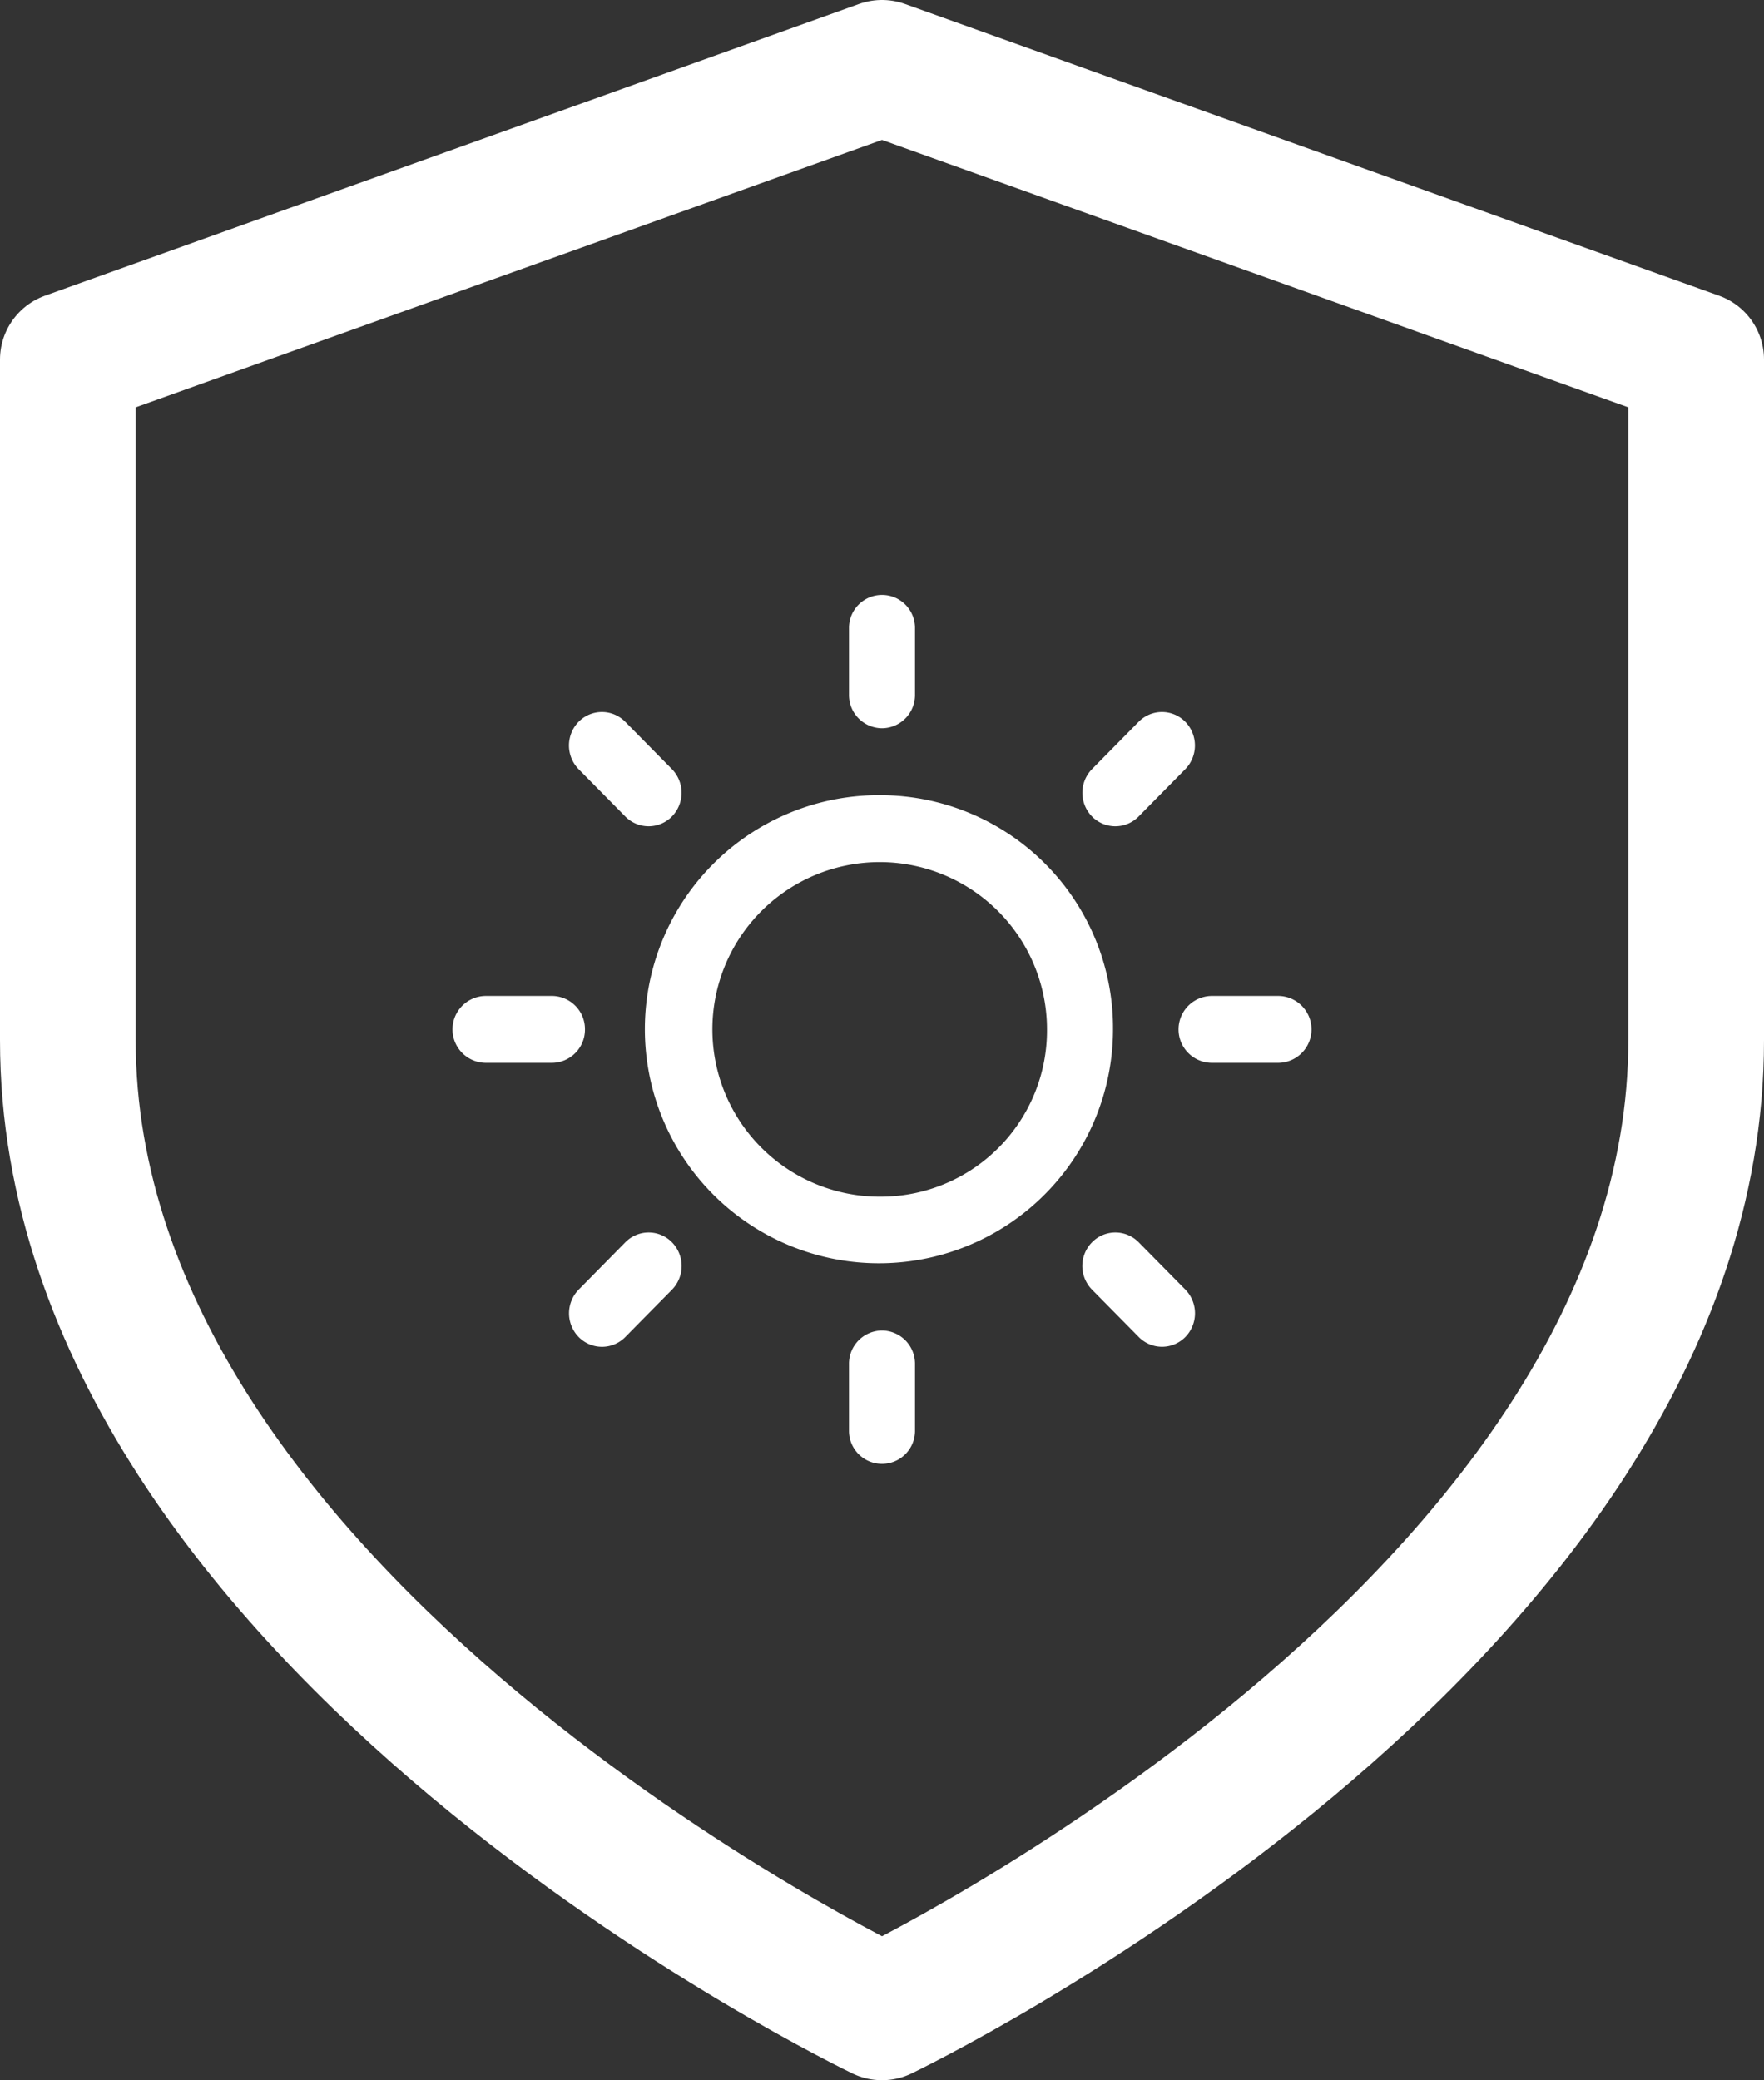
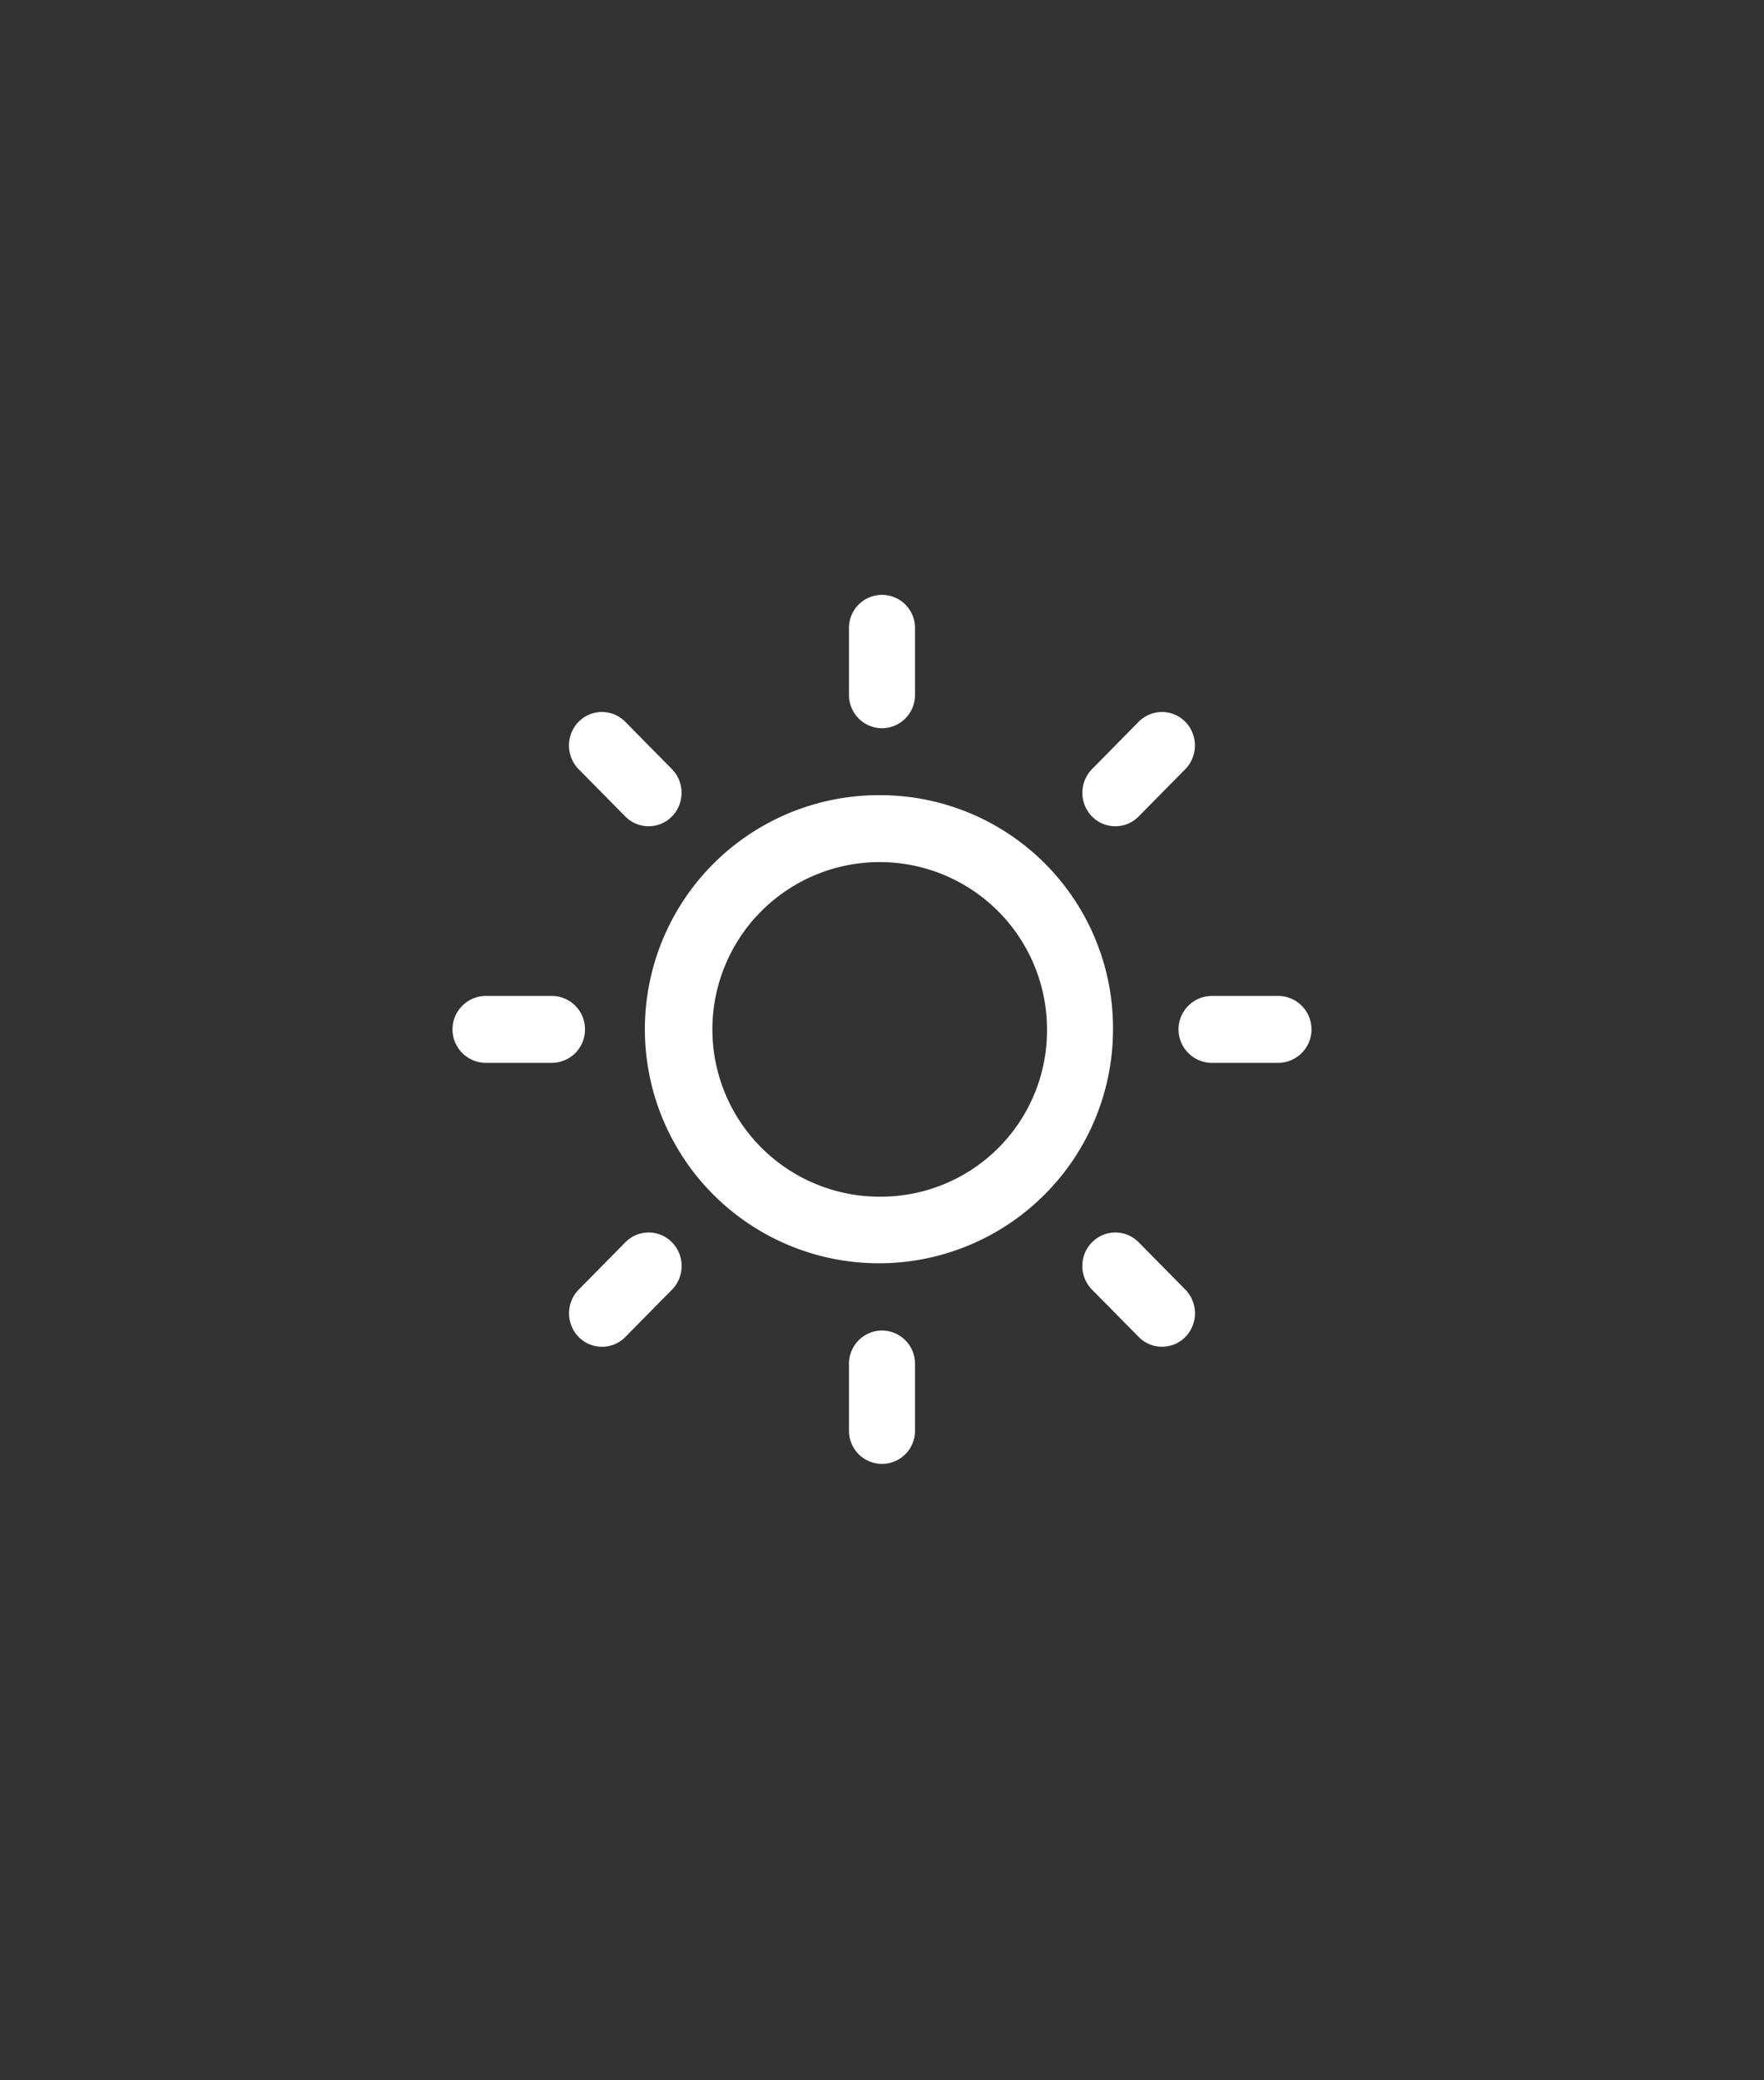
<svg xmlns="http://www.w3.org/2000/svg" width="52" height="61.324" viewBox="0 0 52 61.324">
  <rect x="0" y="0" width="52" height="61.324" fill="#333333" stroke="none" />
  <g id="Gruppe_24" data-name="Gruppe 24" transform="translate(-814.5 -757.824)">
    <path id="Icon_metro-sun" data-name="Icon metro-sun" d="M18.11,10.738a6.9,6.9,0,1,0,6.81,6.9A6.866,6.866,0,0,0,18.11,10.738Zm0,11.836a4.932,4.932,0,1,1,4.864-4.932A4.9,4.9,0,0,1,18.11,22.574Zm0-13.809a.98.98,0,0,0,.973-.986V5.806a.973.973,0,1,0-1.946,0V7.779A.98.98,0,0,0,18.11,8.765Zm0,17.754a.98.98,0,0,0-.973.986v1.973a.973.973,0,1,0,1.946,0V27.506A.98.98,0,0,0,18.11,26.519Zm7.566-15.154L27.051,9.97a1,1,0,0,0,0-1.395.963.963,0,0,0-1.376,0L24.3,9.97a1,1,0,0,0,0,1.395A.963.963,0,0,0,25.676,11.365ZM10.543,23.92,9.168,25.315a1,1,0,0,0,0,1.395.963.963,0,0,0,1.376,0l1.376-1.395a1,1,0,0,0,0-1.395A.962.962,0,0,0,10.543,23.92ZM9.354,17.642a.98.98,0,0,0-.973-.986H6.436a.986.986,0,0,0,0,1.973H8.381A.98.98,0,0,0,9.354,17.642Zm20.43-.986H27.838a.986.986,0,0,0,0,1.973h1.946a.986.986,0,0,0,0-1.973ZM10.542,11.365a.963.963,0,0,0,1.376,0,1,1,0,0,0,0-1.395L10.542,8.575a.963.963,0,0,0-1.376,0,1,1,0,0,0,0,1.395ZM25.677,23.919a.963.963,0,0,0-1.376,0,.994.994,0,0,0,0,1.395l1.376,1.395a.963.963,0,0,0,1.376,0,1,1,0,0,0,0-1.395Z" transform="translate(822.39 770.528)" fill="#fff" />
-     <path id="Icon_feather-shield" data-name="Icon feather-shield" d="M30,60.324S54,48.859,54,31.662V11.6L30,3,6,11.6V31.662C6,48.859,30,60.324,30,60.324Z" transform="translate(810.5 756.824)" fill="none" stroke="#fff" stroke-linecap="round" stroke-linejoin="round" stroke-width="4" />
  </g>
</svg>